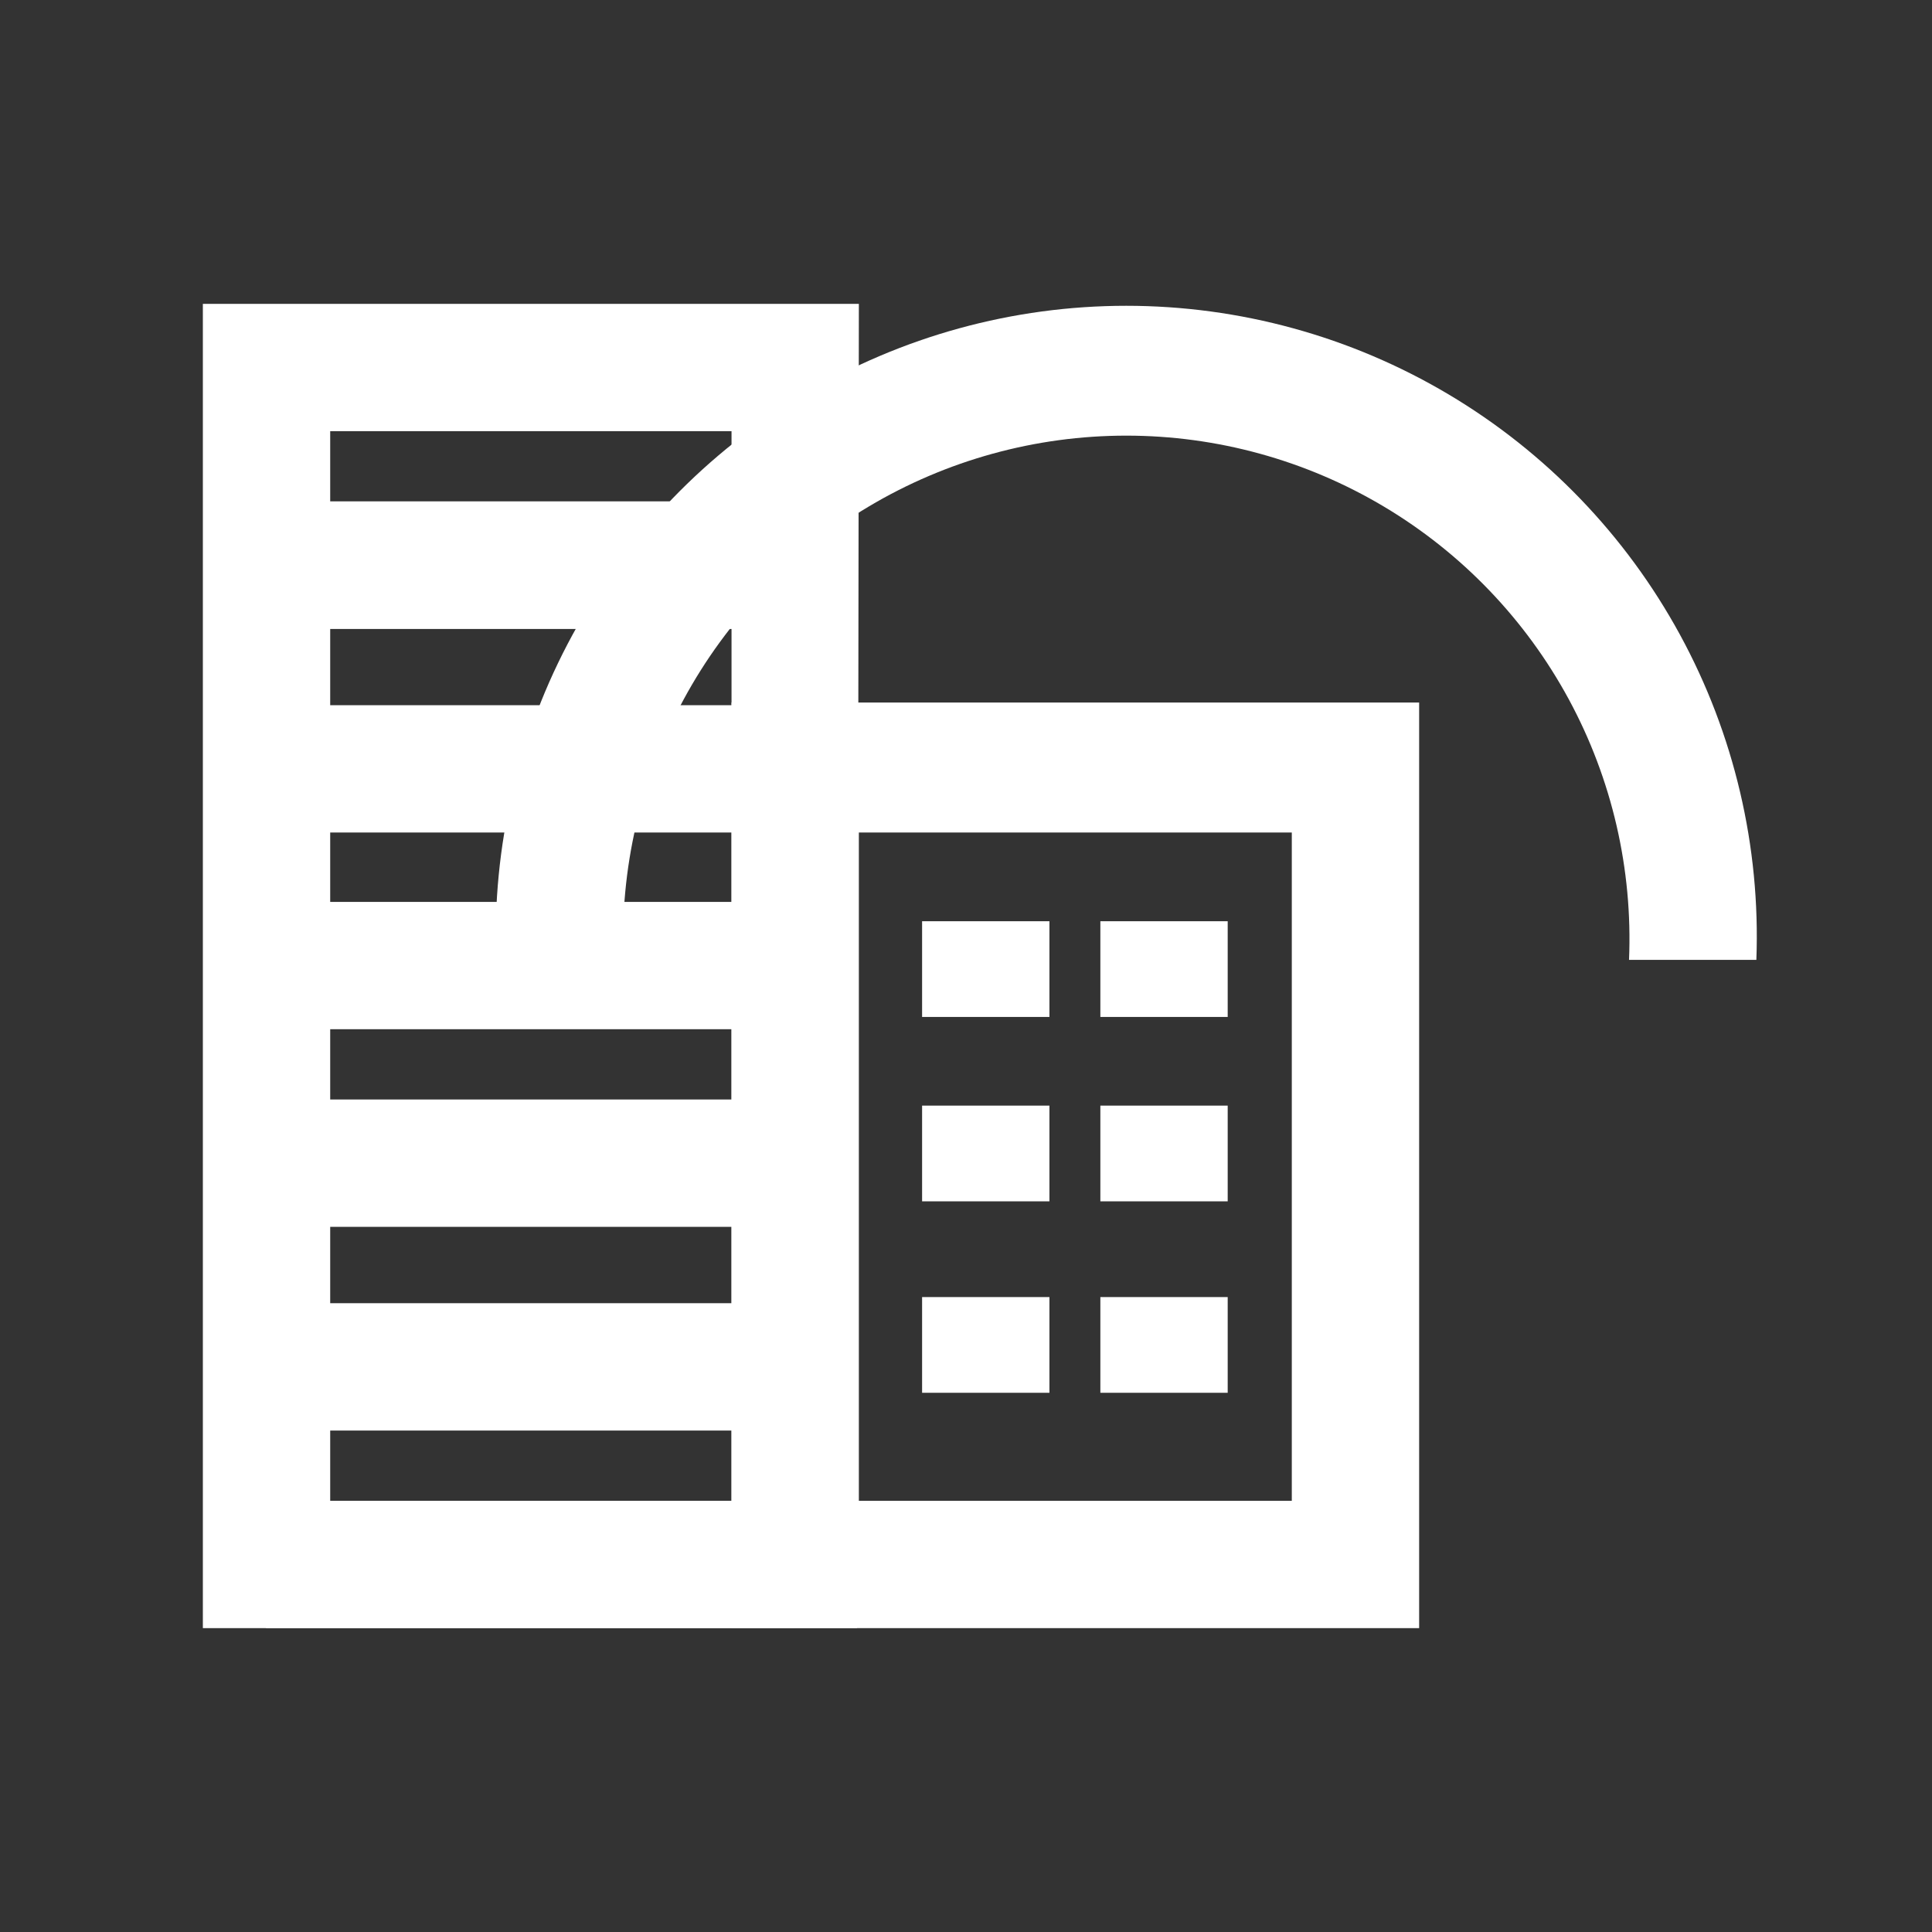
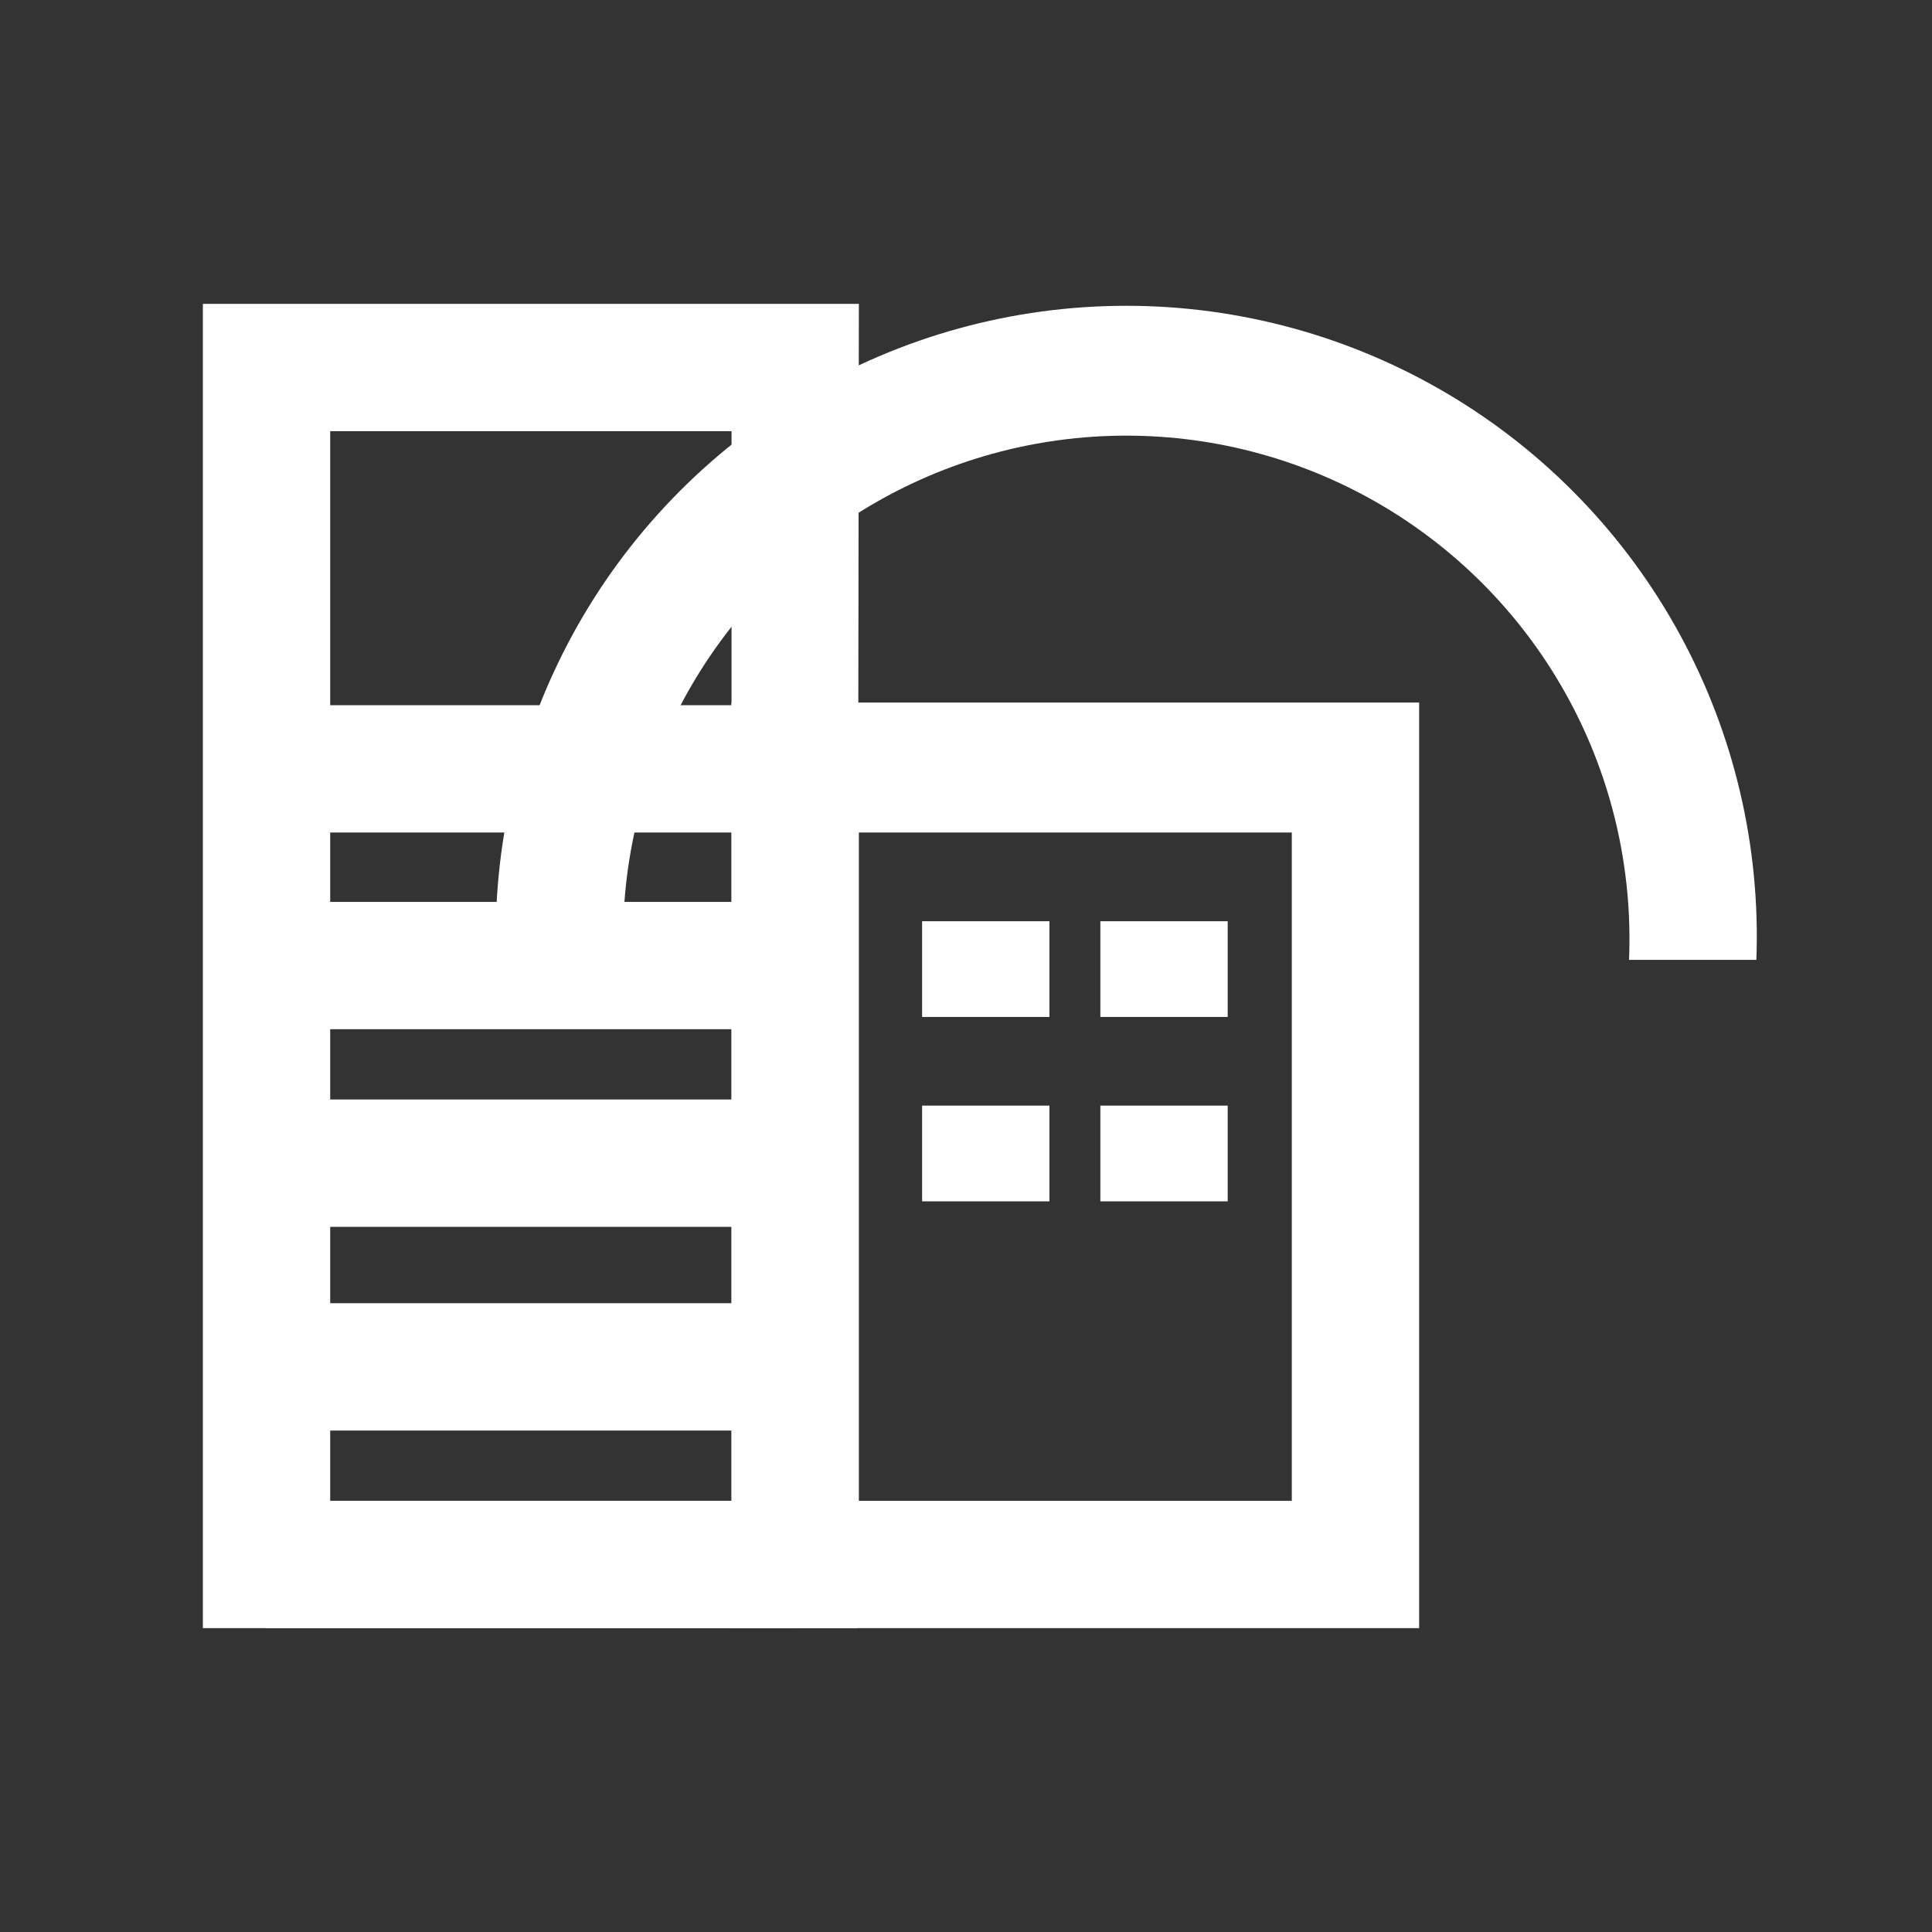
<svg xmlns="http://www.w3.org/2000/svg" id="Layer_1" data-name="Layer 1" viewBox="0 0 22 22">
  <rect x="0" y="0" width="22" height="22" fill="#333333" stroke="none" />
  <defs>
    <style>.cls-1{fill:none;}.cls-2{clip-path:url(#clip-path);}.cls-3{fill:#fff;}.cls-4{clip-path:url(#clip-path-2);}.cls-5{clip-path:url(#clip-path-3);}.cls-6{clip-path:url(#clip-path-5);}.cls-7{clip-path:url(#clip-path-6);}.cls-8{clip-path:url(#clip-path-7);}.cls-9{clip-path:url(#clip-path-8);}.cls-10{clip-path:url(#clip-path-9);}.cls-11{clip-path:url(#clip-path-10);}.cls-12{clip-path:url(#clip-path-11);}.cls-13{clip-path:url(#clip-path-12);}.cls-14{clip-path:url(#clip-path-13);}.cls-15{clip-path:url(#clip-path-14);}.cls-16{clip-path:url(#clip-path-15);}.cls-17{clip-path:url(#clip-path-16);}</style>
    <clipPath id="clip-path">
      <path class="cls-1" d="M3.76,17.09H8.33V4.91H3.76Zm6,1.45H2.31V3.46H9.78Z" />
    </clipPath>
    <clipPath id="clip-path-2">
      <path class="cls-1" d="M9.78,17.09h4.93V9.48H9.78Zm6.38,1.45H8.33V8h7.83Z" />
    </clipPath>
    <clipPath id="clip-path-3">
-       <rect class="cls-1" x="3.03" y="5.71" width="6.02" height="1.45" />
-     </clipPath>
+       </clipPath>
    <clipPath id="clip-path-5">
      <rect class="cls-1" x="3.03" y="8.03" width="6.02" height="1.45" />
    </clipPath>
    <clipPath id="clip-path-6">
      <rect class="cls-1" x="3.03" y="10.27" width="6.02" height="1.45" />
    </clipPath>
    <clipPath id="clip-path-7">
      <rect class="cls-1" x="3.03" y="12.52" width="6.02" height="1.45" />
    </clipPath>
    <clipPath id="clip-path-8">
      <rect class="cls-1" x="3.03" y="14.84" width="6.02" height="1.45" />
    </clipPath>
    <clipPath id="clip-path-9">
      <rect class="cls-1" x="3.03" y="17.09" width="6.02" height="1.45" />
    </clipPath>
    <clipPath id="clip-path-10">
      <rect class="cls-1" x="10.5" y="10.49" width="1.45" height="1.09" />
    </clipPath>
    <clipPath id="clip-path-11">
      <rect class="cls-1" x="12.53" y="10.49" width="1.45" height="1.09" />
    </clipPath>
    <clipPath id="clip-path-12">
      <rect class="cls-1" x="10.5" y="12.59" width="1.45" height="1.09" />
    </clipPath>
    <clipPath id="clip-path-13">
      <rect class="cls-1" x="12.53" y="12.59" width="1.45" height="1.09" />
    </clipPath>
    <clipPath id="clip-path-14">
      <rect class="cls-1" x="10.5" y="14.77" width="1.45" height="1.09" />
    </clipPath>
    <clipPath id="clip-path-15">
      <rect class="cls-1" x="12.53" y="14.77" width="1.45" height="1.09" />
    </clipPath>
    <clipPath id="clip-path-16">
      <path class="cls-1" d="M20,10.93H18.55a5.73,5.73,0,1,0-11.45,0H5.65a7.18,7.18,0,1,1,14.35,0Z" />
    </clipPath>
  </defs>
  <title>Where To Stay Category Icons</title>
  <g class="cls-2">
    <rect class="cls-3" x="-2.69" y="-1.54" width="17.47" height="25.08" />
  </g>
  <g class="cls-4">
    <rect class="cls-3" x="3.33" y="3.03" width="17.83" height="20.51" />
  </g>
  <g class="cls-5">
    <rect class="cls-3" x="-1.97" y="0.71" width="16.02" height="11.45" />
  </g>
  <g class="cls-5">
    <rect class="cls-3" x="-1.97" y="0.71" width="16.02" height="11.45" />
  </g>
  <g class="cls-6">
    <rect class="cls-3" x="-1.97" y="3.03" width="16.02" height="11.45" />
  </g>
  <g class="cls-7">
    <rect class="cls-3" x="-1.97" y="5.28" width="16.02" height="11.45" />
  </g>
  <g class="cls-8">
    <rect class="cls-3" x="-1.97" y="7.52" width="16.02" height="11.45" />
  </g>
  <g class="cls-9">
    <rect class="cls-3" x="-1.97" y="9.84" width="16.02" height="11.45" />
  </g>
  <g class="cls-10">
    <rect class="cls-3" x="-1.97" y="12.09" width="16.02" height="11.45" />
  </g>
  <g class="cls-11">
    <rect class="cls-3" x="5.5" y="5.49" width="11.45" height="11.09" />
  </g>
  <g class="cls-12">
    <rect class="cls-3" x="7.53" y="5.49" width="11.45" height="11.09" />
  </g>
  <g class="cls-13">
    <rect class="cls-3" x="5.5" y="7.6" width="11.45" height="11.09" />
  </g>
  <g class="cls-14">
    <rect class="cls-3" x="7.53" y="7.6" width="11.45" height="11.09" />
  </g>
  <g class="cls-15">
-     <rect class="cls-3" x="5.5" y="9.77" width="11.45" height="11.09" />
-   </g>
+     </g>
  <g class="cls-16">
-     <rect class="cls-3" x="7.53" y="9.77" width="11.45" height="11.09" />
-   </g>
+     </g>
  <g class="cls-17">
    <rect class="cls-3" x="0.65" y="-1.25" width="24.35" height="17.18" />
  </g>
</svg>